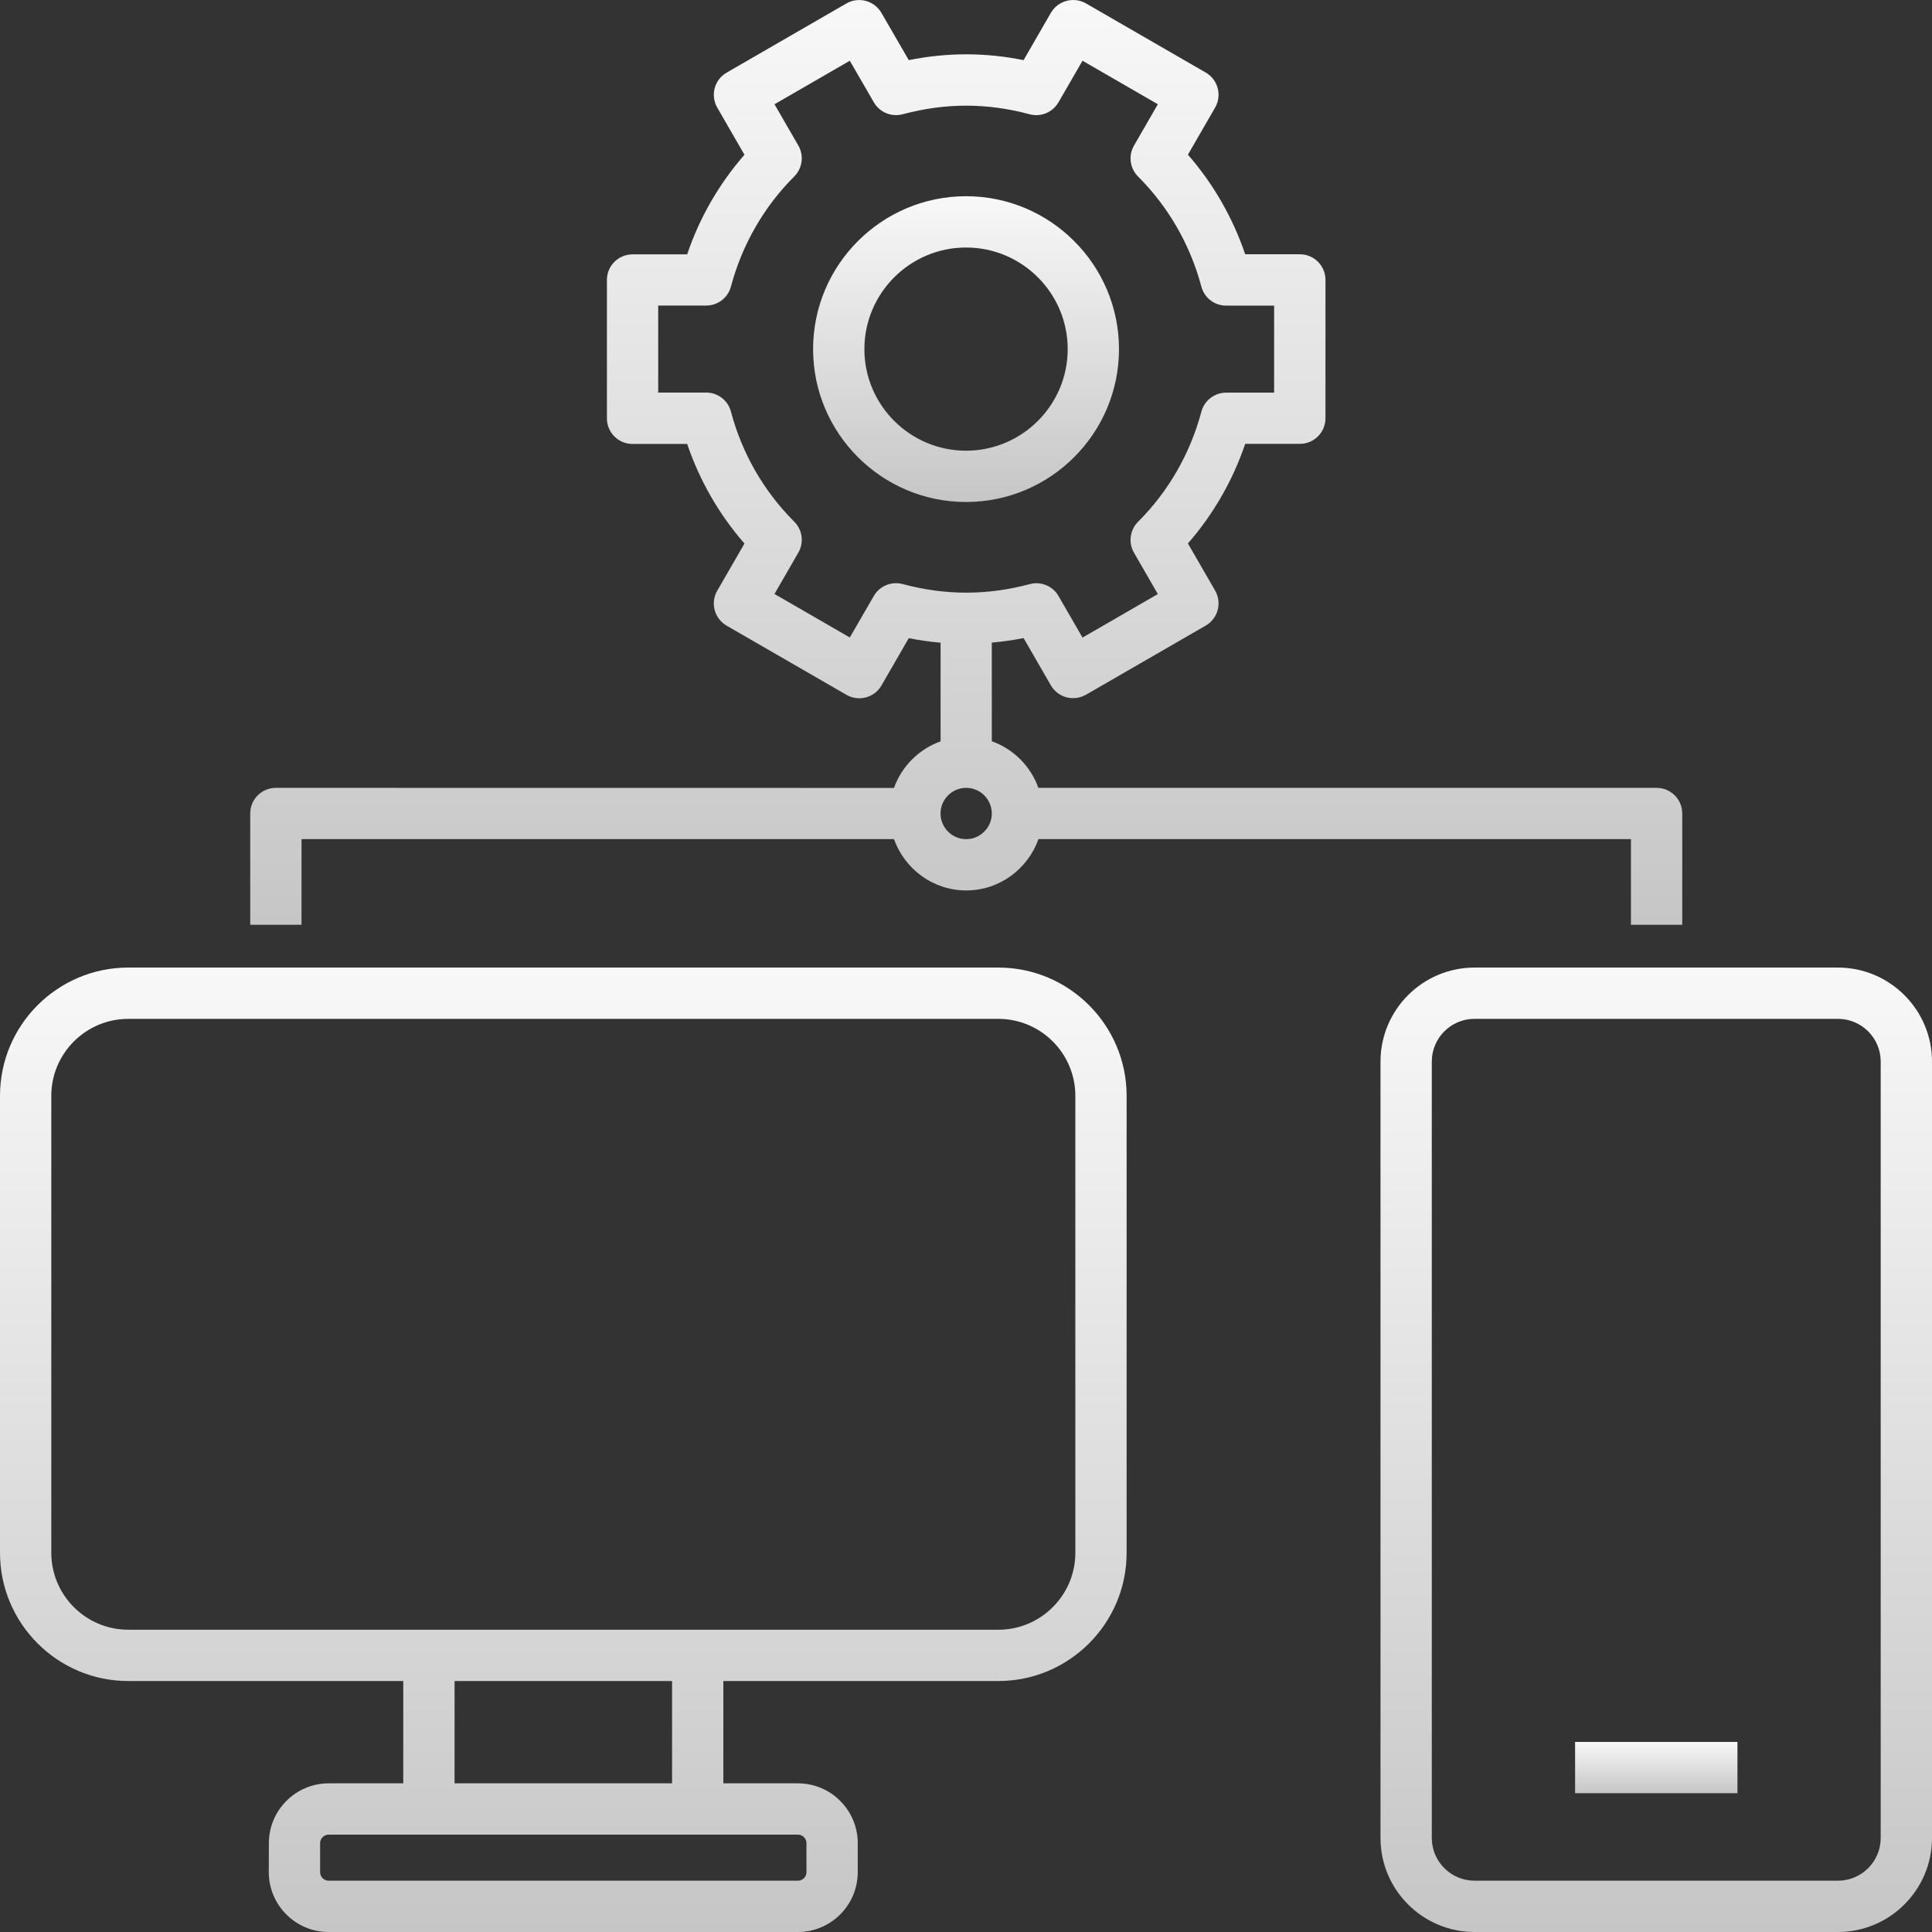
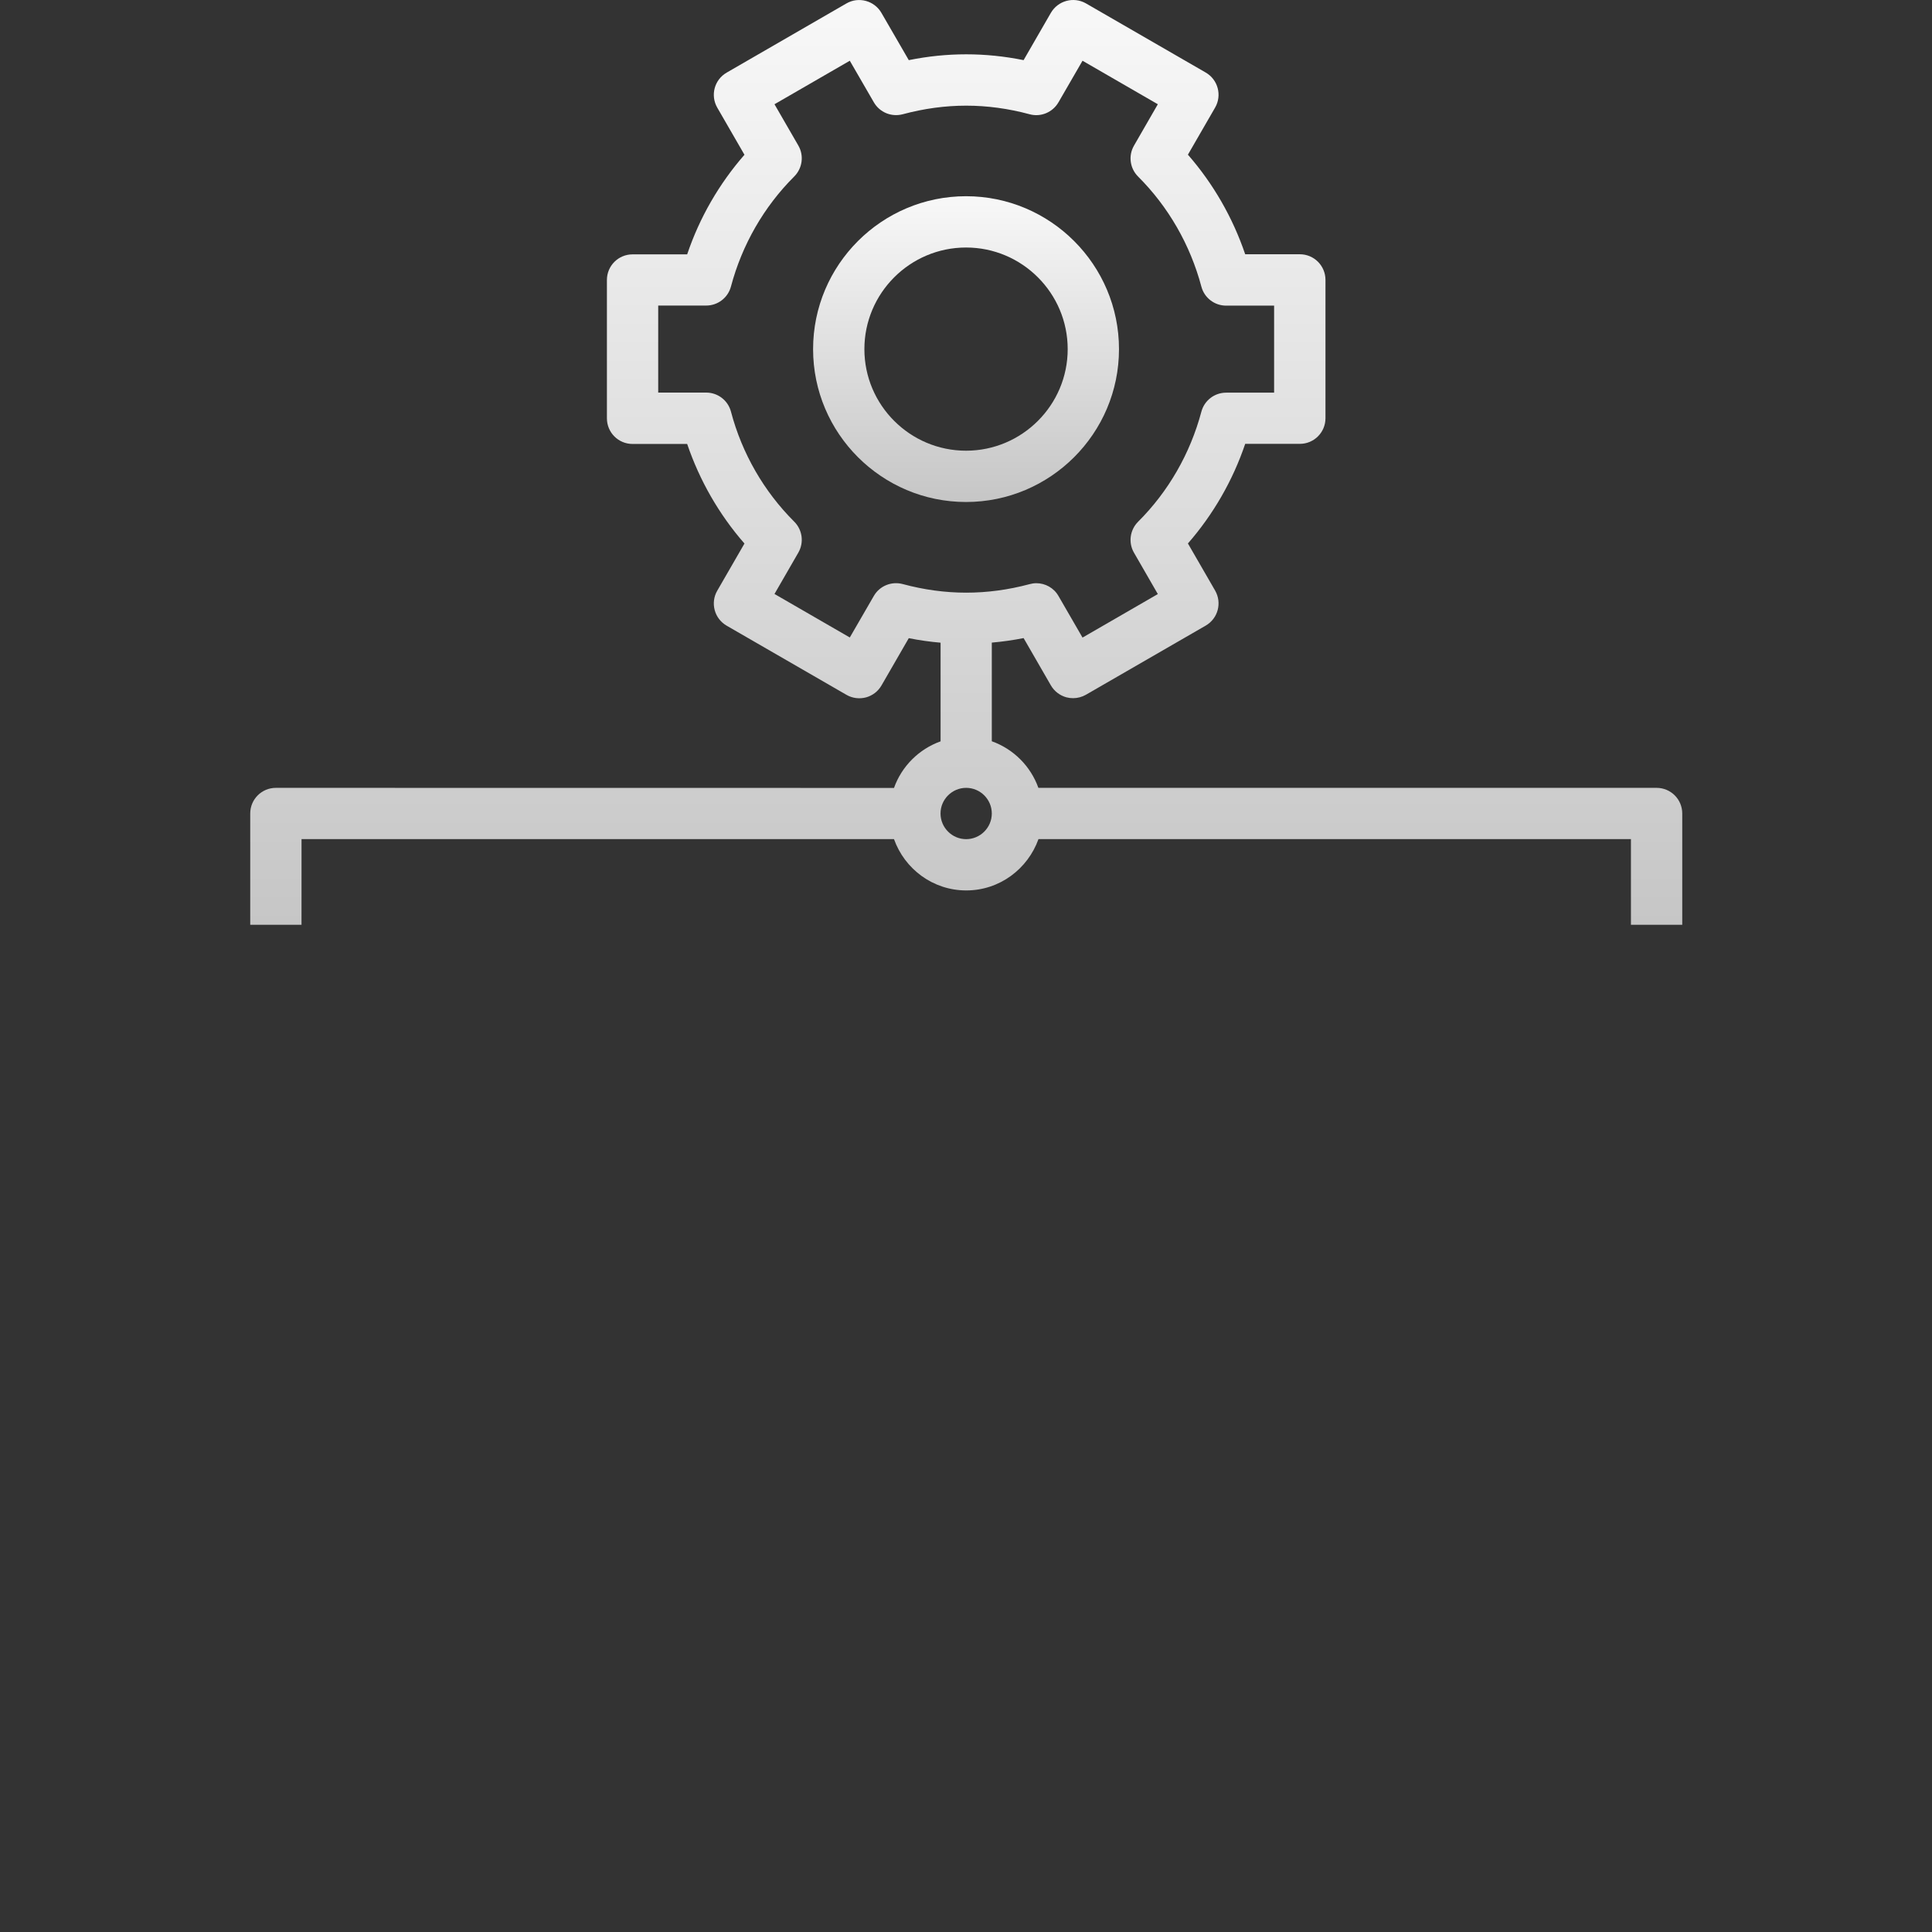
<svg xmlns="http://www.w3.org/2000/svg" width="96" height="96" viewBox="0 0 96 96" fill="none">
  <rect x="0" y="0" width="96" height="96" fill="#333333" stroke="none" />
-   <path d="M91.327 48.078H73.269C70.694 48.078 68.596 50.172 68.596 52.751V91.327C68.596 93.906 70.694 96 73.269 96H91.327C93.901 96 96 93.906 96 91.327V52.751C96 50.172 93.901 48.078 91.327 48.078ZM93.451 91.326C93.451 92.499 92.499 93.45 91.327 93.45H73.269C72.096 93.45 71.145 92.499 71.145 91.326V52.749C71.145 51.577 72.096 50.626 73.269 50.626H91.327C92.499 50.626 93.451 51.577 93.451 52.749V91.326Z" fill="url(#paint0_linear_325_21268)" />
-   <path d="M78.266 86.555H86.333V89.103H78.266V86.555Z" fill="url(#paint1_linear_325_21268)" />
  <path d="M55.602 17.349C55.602 13.161 52.195 9.75 48.002 9.75C43.814 9.75 40.402 13.156 40.402 17.349C40.402 21.537 43.814 24.944 48.002 24.944C52.191 24.944 55.602 21.537 55.602 17.349ZM42.951 17.349C42.951 14.567 45.215 12.299 48.002 12.299C50.785 12.299 53.053 14.562 53.053 17.349C53.053 20.131 50.785 22.395 48.002 22.395C45.219 22.395 42.951 20.131 42.951 17.349Z" fill="url(#paint2_linear_325_21268)" />
  <path d="M14.983 41.696H44.422C44.949 43.174 46.351 44.245 48.012 44.245C49.673 44.245 51.07 43.174 51.601 41.696H81.04V45.952H83.59V40.422C83.59 39.717 83.02 39.148 82.315 39.148H51.597C51.21 38.069 50.361 37.219 49.282 36.833V31.931C49.809 31.884 50.331 31.812 50.862 31.706L52.217 34.055C52.387 34.348 52.663 34.56 52.99 34.65C53.101 34.679 53.211 34.692 53.322 34.692C53.543 34.692 53.764 34.633 53.959 34.522L59.911 31.086C60.522 30.733 60.73 29.956 60.378 29.344L59.027 27.004C60.284 25.564 61.257 23.878 61.873 22.055H64.588C65.293 22.055 65.862 21.486 65.862 20.781V13.909C65.862 13.204 65.293 12.634 64.588 12.634H61.873C61.253 10.808 60.284 9.126 59.027 7.686L60.378 5.346C60.73 4.738 60.522 3.957 59.911 3.604L53.959 0.168C53.347 -0.181 52.57 0.032 52.217 0.639L50.862 2.988C48.946 2.602 47.073 2.602 45.157 2.988L43.797 0.639C43.445 0.032 42.663 -0.181 42.056 0.172L36.108 3.608C35.496 3.961 35.288 4.738 35.641 5.35L36.992 7.69C35.734 9.13 34.761 10.812 34.145 12.639H31.431C30.726 12.639 30.157 13.208 30.157 13.913V20.785C30.157 21.491 30.726 22.06 31.431 22.06H34.145C34.766 23.886 35.734 25.568 36.992 27.008L35.641 29.349C35.288 29.956 35.496 30.737 36.108 31.09L42.06 34.526C42.353 34.696 42.701 34.739 43.028 34.654C43.355 34.565 43.632 34.352 43.801 34.059L45.157 31.71C45.684 31.816 46.21 31.889 46.737 31.935V36.837C45.658 37.224 44.808 38.073 44.422 39.152L13.708 39.148C13.003 39.148 12.434 39.717 12.434 40.422V45.952H14.982L14.983 41.696ZM44.856 29.022C44.3 28.873 43.709 29.111 43.42 29.612L42.226 31.676L38.484 29.514L39.669 27.459C39.958 26.957 39.873 26.329 39.465 25.921C37.961 24.422 36.869 22.531 36.321 20.454C36.173 19.894 35.667 19.507 35.09 19.507H32.706V15.183H35.09C35.667 15.183 36.173 14.796 36.321 14.236C36.874 12.159 37.961 10.269 39.465 8.769C39.873 8.361 39.958 7.729 39.669 7.232L38.484 5.18L42.226 3.018L43.42 5.082C43.709 5.583 44.295 5.826 44.856 5.677C46.98 5.108 49.04 5.108 51.16 5.677C51.717 5.83 52.307 5.583 52.596 5.082L53.79 3.018L57.532 5.18L56.347 7.236C56.058 7.737 56.143 8.366 56.551 8.773C58.055 10.273 59.142 12.163 59.695 14.24C59.843 14.801 60.349 15.187 60.927 15.187H63.31V19.511H60.927C60.349 19.511 59.843 19.898 59.695 20.459C59.142 22.536 58.055 24.426 56.551 25.925C56.143 26.333 56.058 26.966 56.347 27.463L57.532 29.519L53.79 31.681L52.596 29.616C52.367 29.213 51.942 28.979 51.492 28.979C51.381 28.979 51.271 28.996 51.16 29.026C49.04 29.591 46.976 29.591 44.856 29.022ZM48.008 39.148C48.709 39.148 49.282 39.721 49.282 40.422C49.282 41.123 48.709 41.697 48.008 41.697C47.307 41.697 46.734 41.123 46.734 40.422C46.734 39.721 47.307 39.148 48.008 39.148Z" fill="url(#paint3_linear_325_21268)" />
-   <path d="M49.61 48.078H6.372C2.859 48.078 0 50.937 0 54.45V77.157C0 80.67 2.859 83.529 6.372 83.529H20.038V88.613H16.334C14.694 88.613 13.36 89.947 13.36 91.586L13.356 93.026C13.356 94.666 14.69 96 16.329 96H39.647C41.287 96 42.621 94.666 42.621 93.026V91.586C42.621 89.947 41.287 88.613 39.647 88.613H35.943V83.529H49.608C53.122 83.529 55.981 80.67 55.981 77.157V54.45C55.981 50.937 53.122 48.078 49.608 48.078H49.61ZM40.073 91.586V93.026C40.073 93.26 39.882 93.451 39.648 93.451H16.331C16.097 93.451 15.906 93.26 15.906 93.026V91.586C15.906 91.353 16.097 91.162 16.331 91.162H39.648C39.882 91.162 40.073 91.353 40.073 91.586ZM33.395 88.613H22.587V83.529H33.395V88.613ZM53.433 77.157C53.433 79.264 51.717 80.98 49.61 80.98H6.373C4.265 80.98 2.549 79.264 2.549 77.157V54.45C2.549 52.343 4.265 50.627 6.373 50.627H49.61C51.717 50.627 53.433 52.343 53.433 54.45V77.157Z" fill="url(#paint4_linear_325_21268)" />
  <defs>
    <linearGradient id="paint0_linear_325_21268" x1="82.298" y1="48.078" x2="82.298" y2="96" gradientUnits="userSpaceOnUse">
      <stop stop-color="#F8F8F8" />
      <stop offset="1" stop-color="#C6C6C6" />
    </linearGradient>
    <linearGradient id="paint1_linear_325_21268" x1="82.299" y1="86.555" x2="82.299" y2="89.103" gradientUnits="userSpaceOnUse">
      <stop stop-color="#F8F8F8" />
      <stop offset="1" stop-color="#C6C6C6" />
    </linearGradient>
    <linearGradient id="paint2_linear_325_21268" x1="48.002" y1="9.75" x2="48.002" y2="24.944" gradientUnits="userSpaceOnUse">
      <stop stop-color="#F8F8F8" />
      <stop offset="1" stop-color="#C6C6C6" />
    </linearGradient>
    <linearGradient id="paint3_linear_325_21268" x1="48.011" y1="0" x2="48.011" y2="45.952" gradientUnits="userSpaceOnUse">
      <stop stop-color="#F8F8F8" />
      <stop offset="1" stop-color="#C6C6C6" />
    </linearGradient>
    <linearGradient id="paint4_linear_325_21268" x1="27.99" y1="48.078" x2="27.99" y2="96" gradientUnits="userSpaceOnUse">
      <stop stop-color="#F8F8F8" />
      <stop offset="1" stop-color="#C6C6C6" />
    </linearGradient>
  </defs>
</svg>